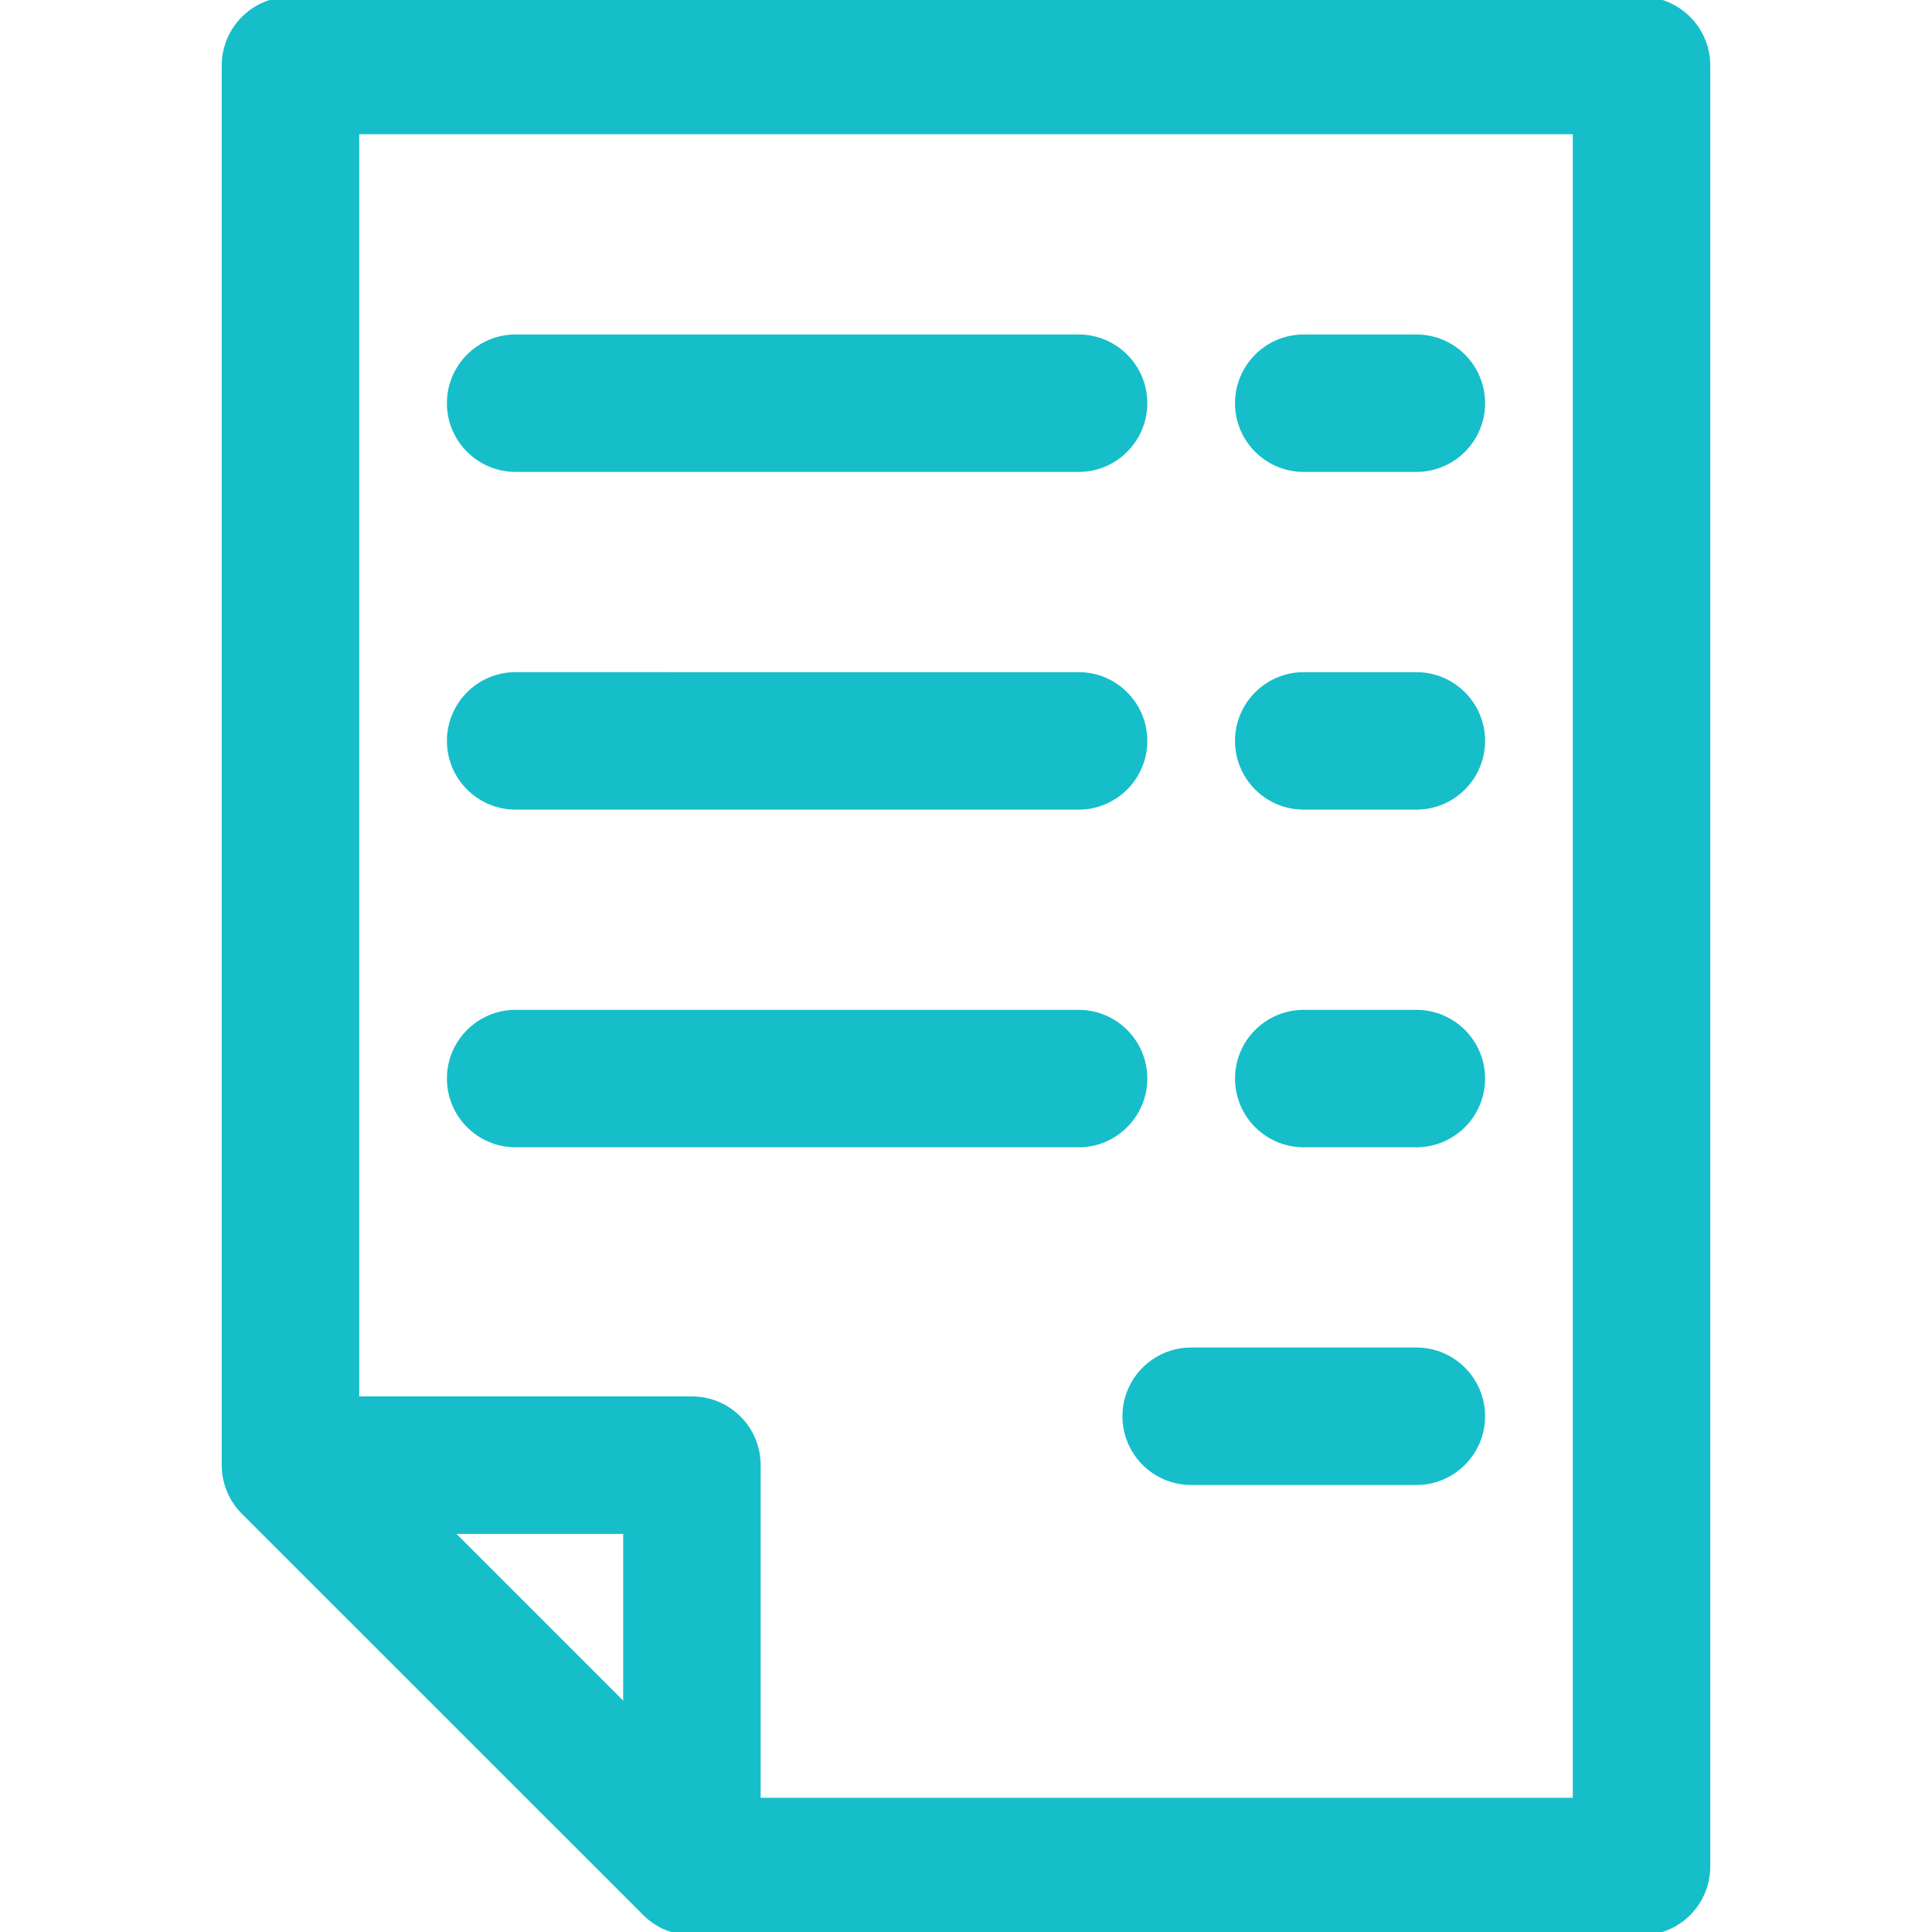
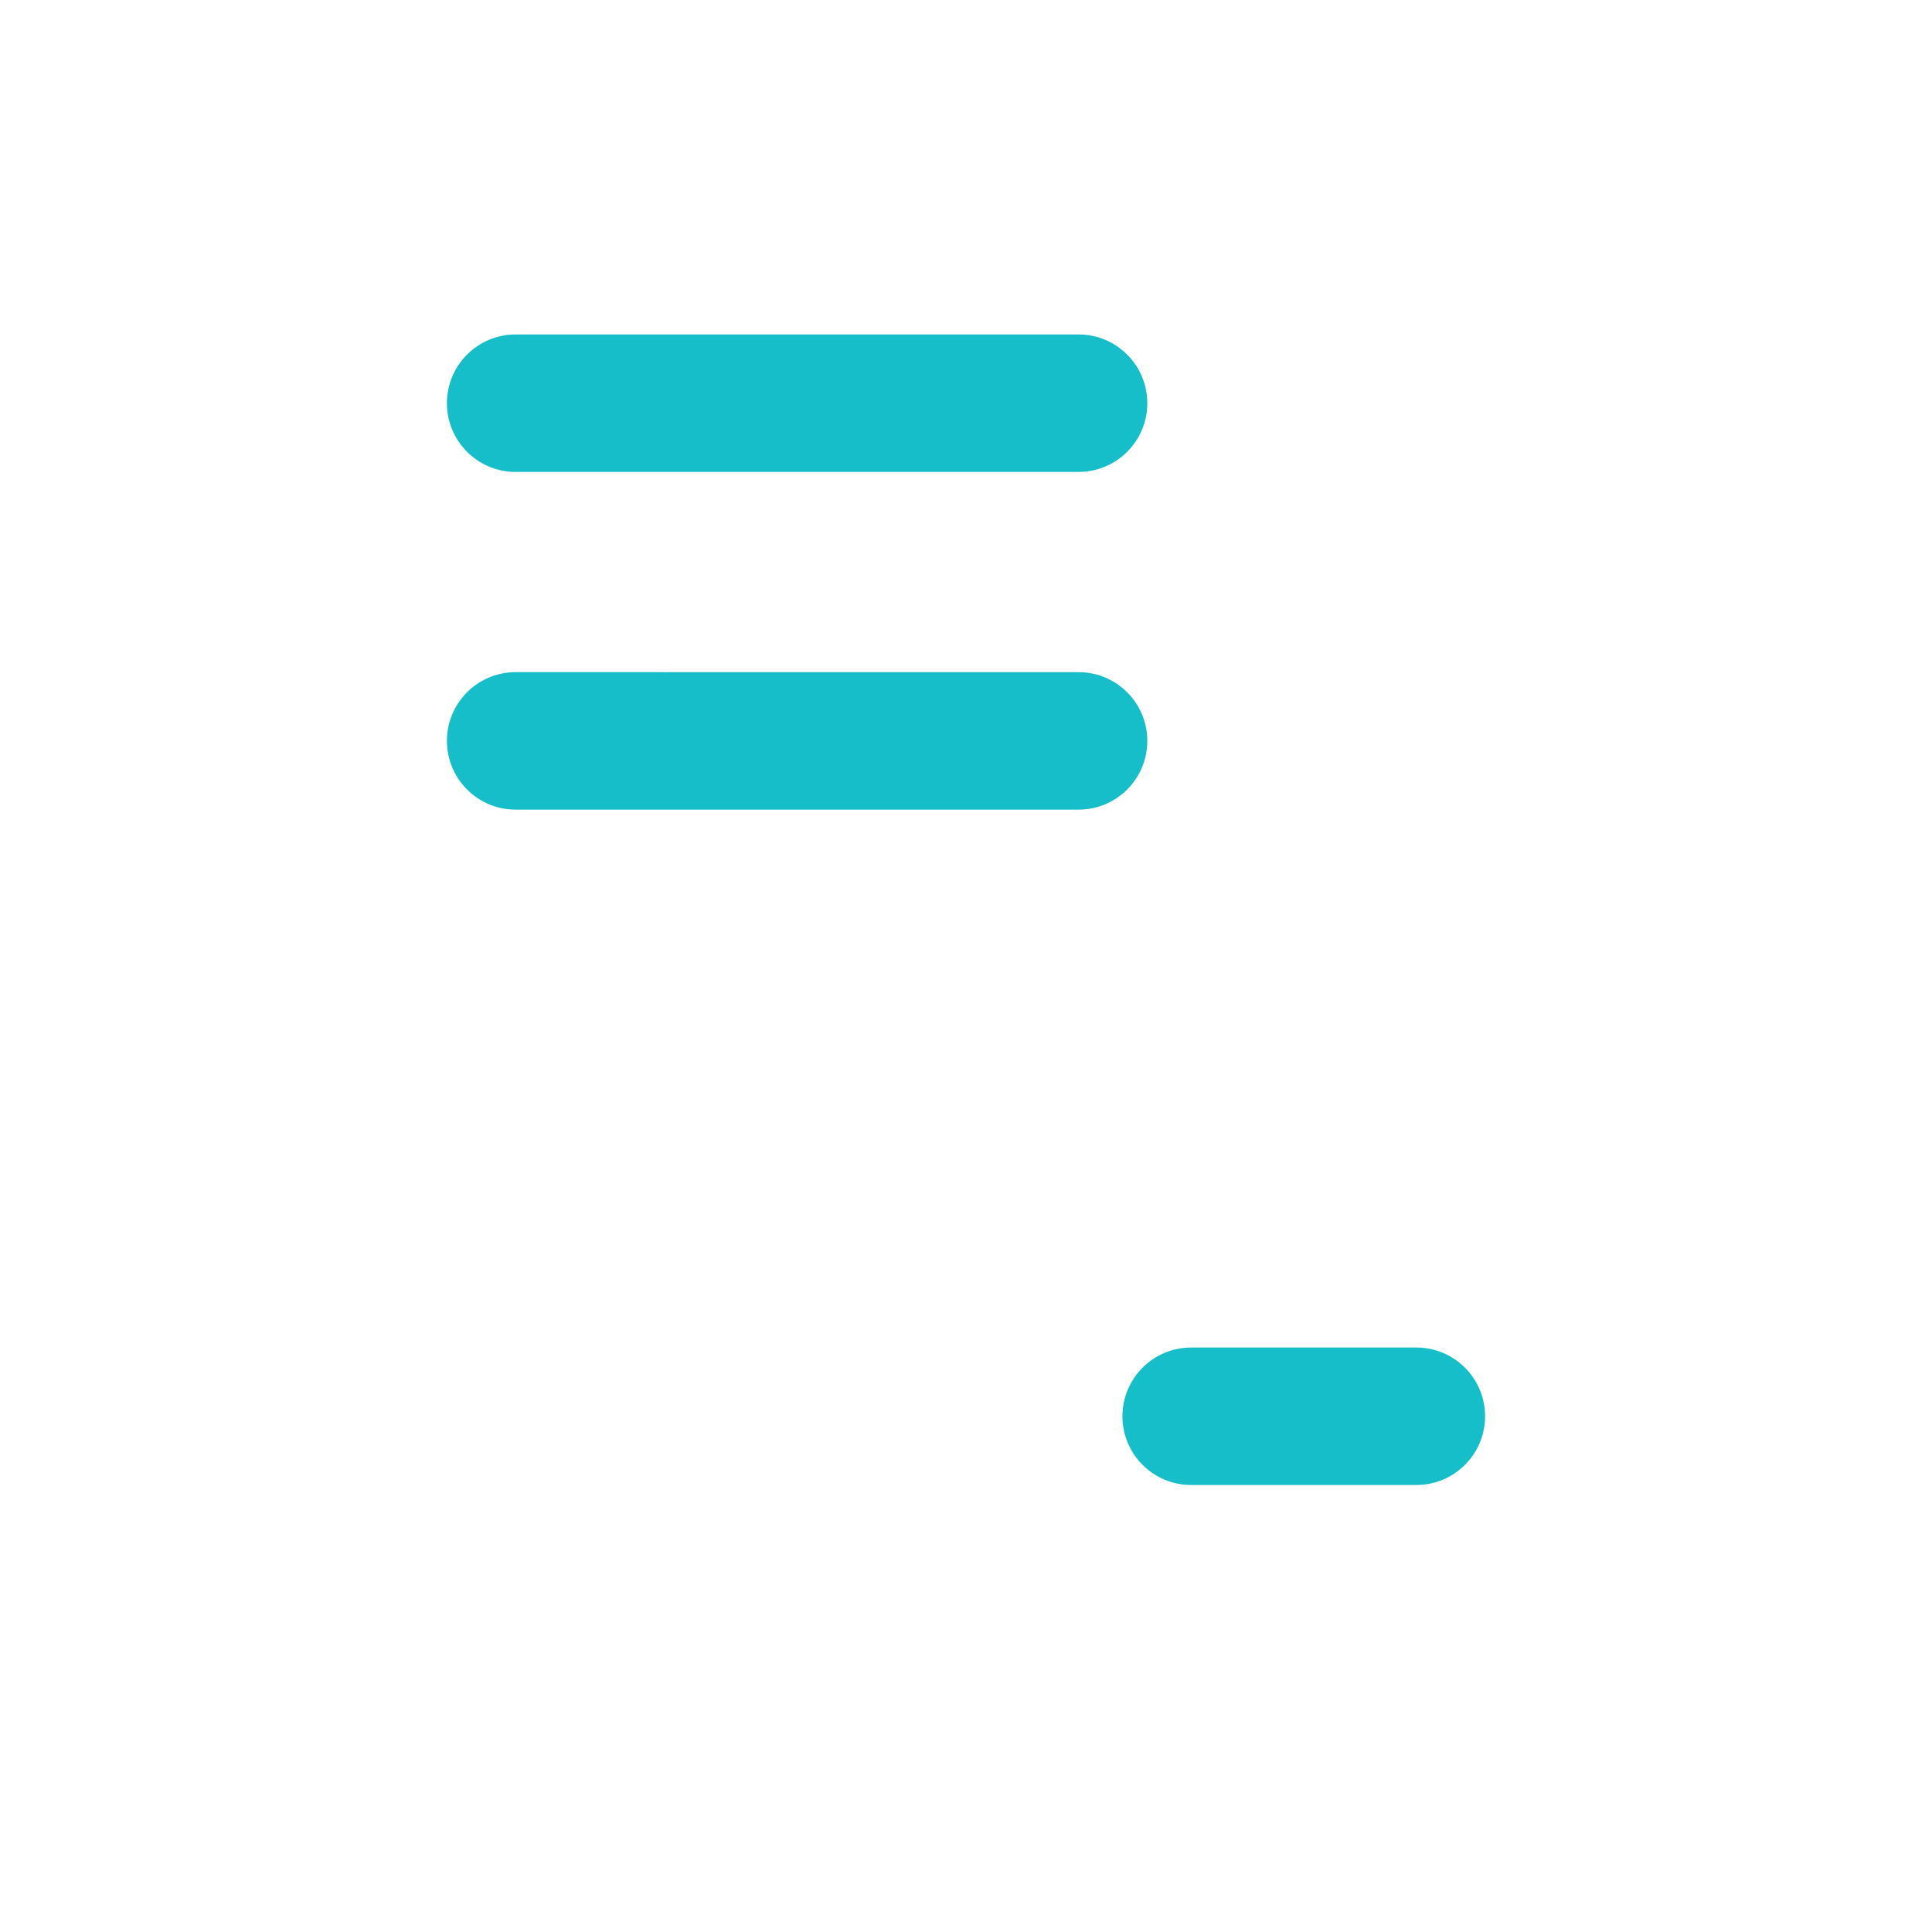
<svg xmlns="http://www.w3.org/2000/svg" fill="#16beca" height="64px" width="64px" version="1.1" id="Capa_1" viewBox="0 0 297 297" xml:space="preserve" stroke="#16beca">
  <g id="SVGRepo_bgCarrier" stroke-width="0" />
  <g id="SVGRepo_tracerCarrier" stroke-linecap="round" stroke-linejoin="round" />
  <g id="SVGRepo_iconCarrier">
    <g>
-       <path d="M252.347,0H44.653c-5.56,0-10.067,4.508-10.067,10.067v215.165c0,2.672,1.061,5.232,2.949,7.121l61.714,61.699 c1.889,1.887,4.449,2.947,7.118,2.947h145.979c5.56,0,10.067-4.508,10.067-10.067V10.067C262.414,4.508,257.906,0,252.347,0z M68.963,235.301H96.3v27.33L68.963,235.301z M242.279,276.866H116.435v-51.634c0-5.559-4.508-10.066-10.067-10.066H54.721V20.135 h187.559V276.866z" />
      <path d="M79.269,72.049h86.537c5.56,0,10.066-4.507,10.066-10.066c0-5.56-4.507-10.067-10.066-10.067H79.269 c-5.56,0-10.066,4.507-10.066,10.067C69.202,67.542,73.709,72.049,79.269,72.049z" />
-       <path d="M200.422,72.049h17.309c5.56,0,10.066-4.507,10.066-10.066c0-5.56-4.507-10.067-10.066-10.067h-17.309 c-5.56,0-10.067,4.507-10.067,10.067C190.354,67.542,194.862,72.049,200.422,72.049z" />
      <path d="M79.269,123.962h86.537c5.56,0,10.066-4.508,10.066-10.067c0-5.561-4.507-10.067-10.066-10.067H79.269 c-5.56,0-10.066,4.507-10.066,10.067C69.202,119.454,73.709,123.962,79.269,123.962z" />
-       <path d="M200.422,123.962h17.309c5.56,0,10.066-4.508,10.066-10.067c0-5.561-4.507-10.067-10.066-10.067h-17.309 c-5.56,0-10.067,4.507-10.067,10.067C190.354,119.454,194.862,123.962,200.422,123.962z" />
-       <path d="M79.269,175.87h86.537c5.56,0,10.066-4.507,10.066-10.066s-4.507-10.067-10.066-10.067H79.269 c-5.56,0-10.066,4.508-10.066,10.067S73.709,175.87,79.269,175.87z" />
-       <path d="M200.422,175.87h17.309c5.56,0,10.066-4.507,10.066-10.066s-4.507-10.067-10.066-10.067h-17.309 c-5.56,0-10.067,4.508-10.067,10.067S194.862,175.87,200.422,175.87z" />
      <path d="M183.115,227.783h34.616c5.56,0,10.066-4.507,10.066-10.066c0-5.561-4.507-10.067-10.066-10.067h-34.616 c-5.56,0-10.066,4.507-10.066,10.067C173.049,223.276,177.556,227.783,183.115,227.783z" />
    </g>
  </g>
</svg>